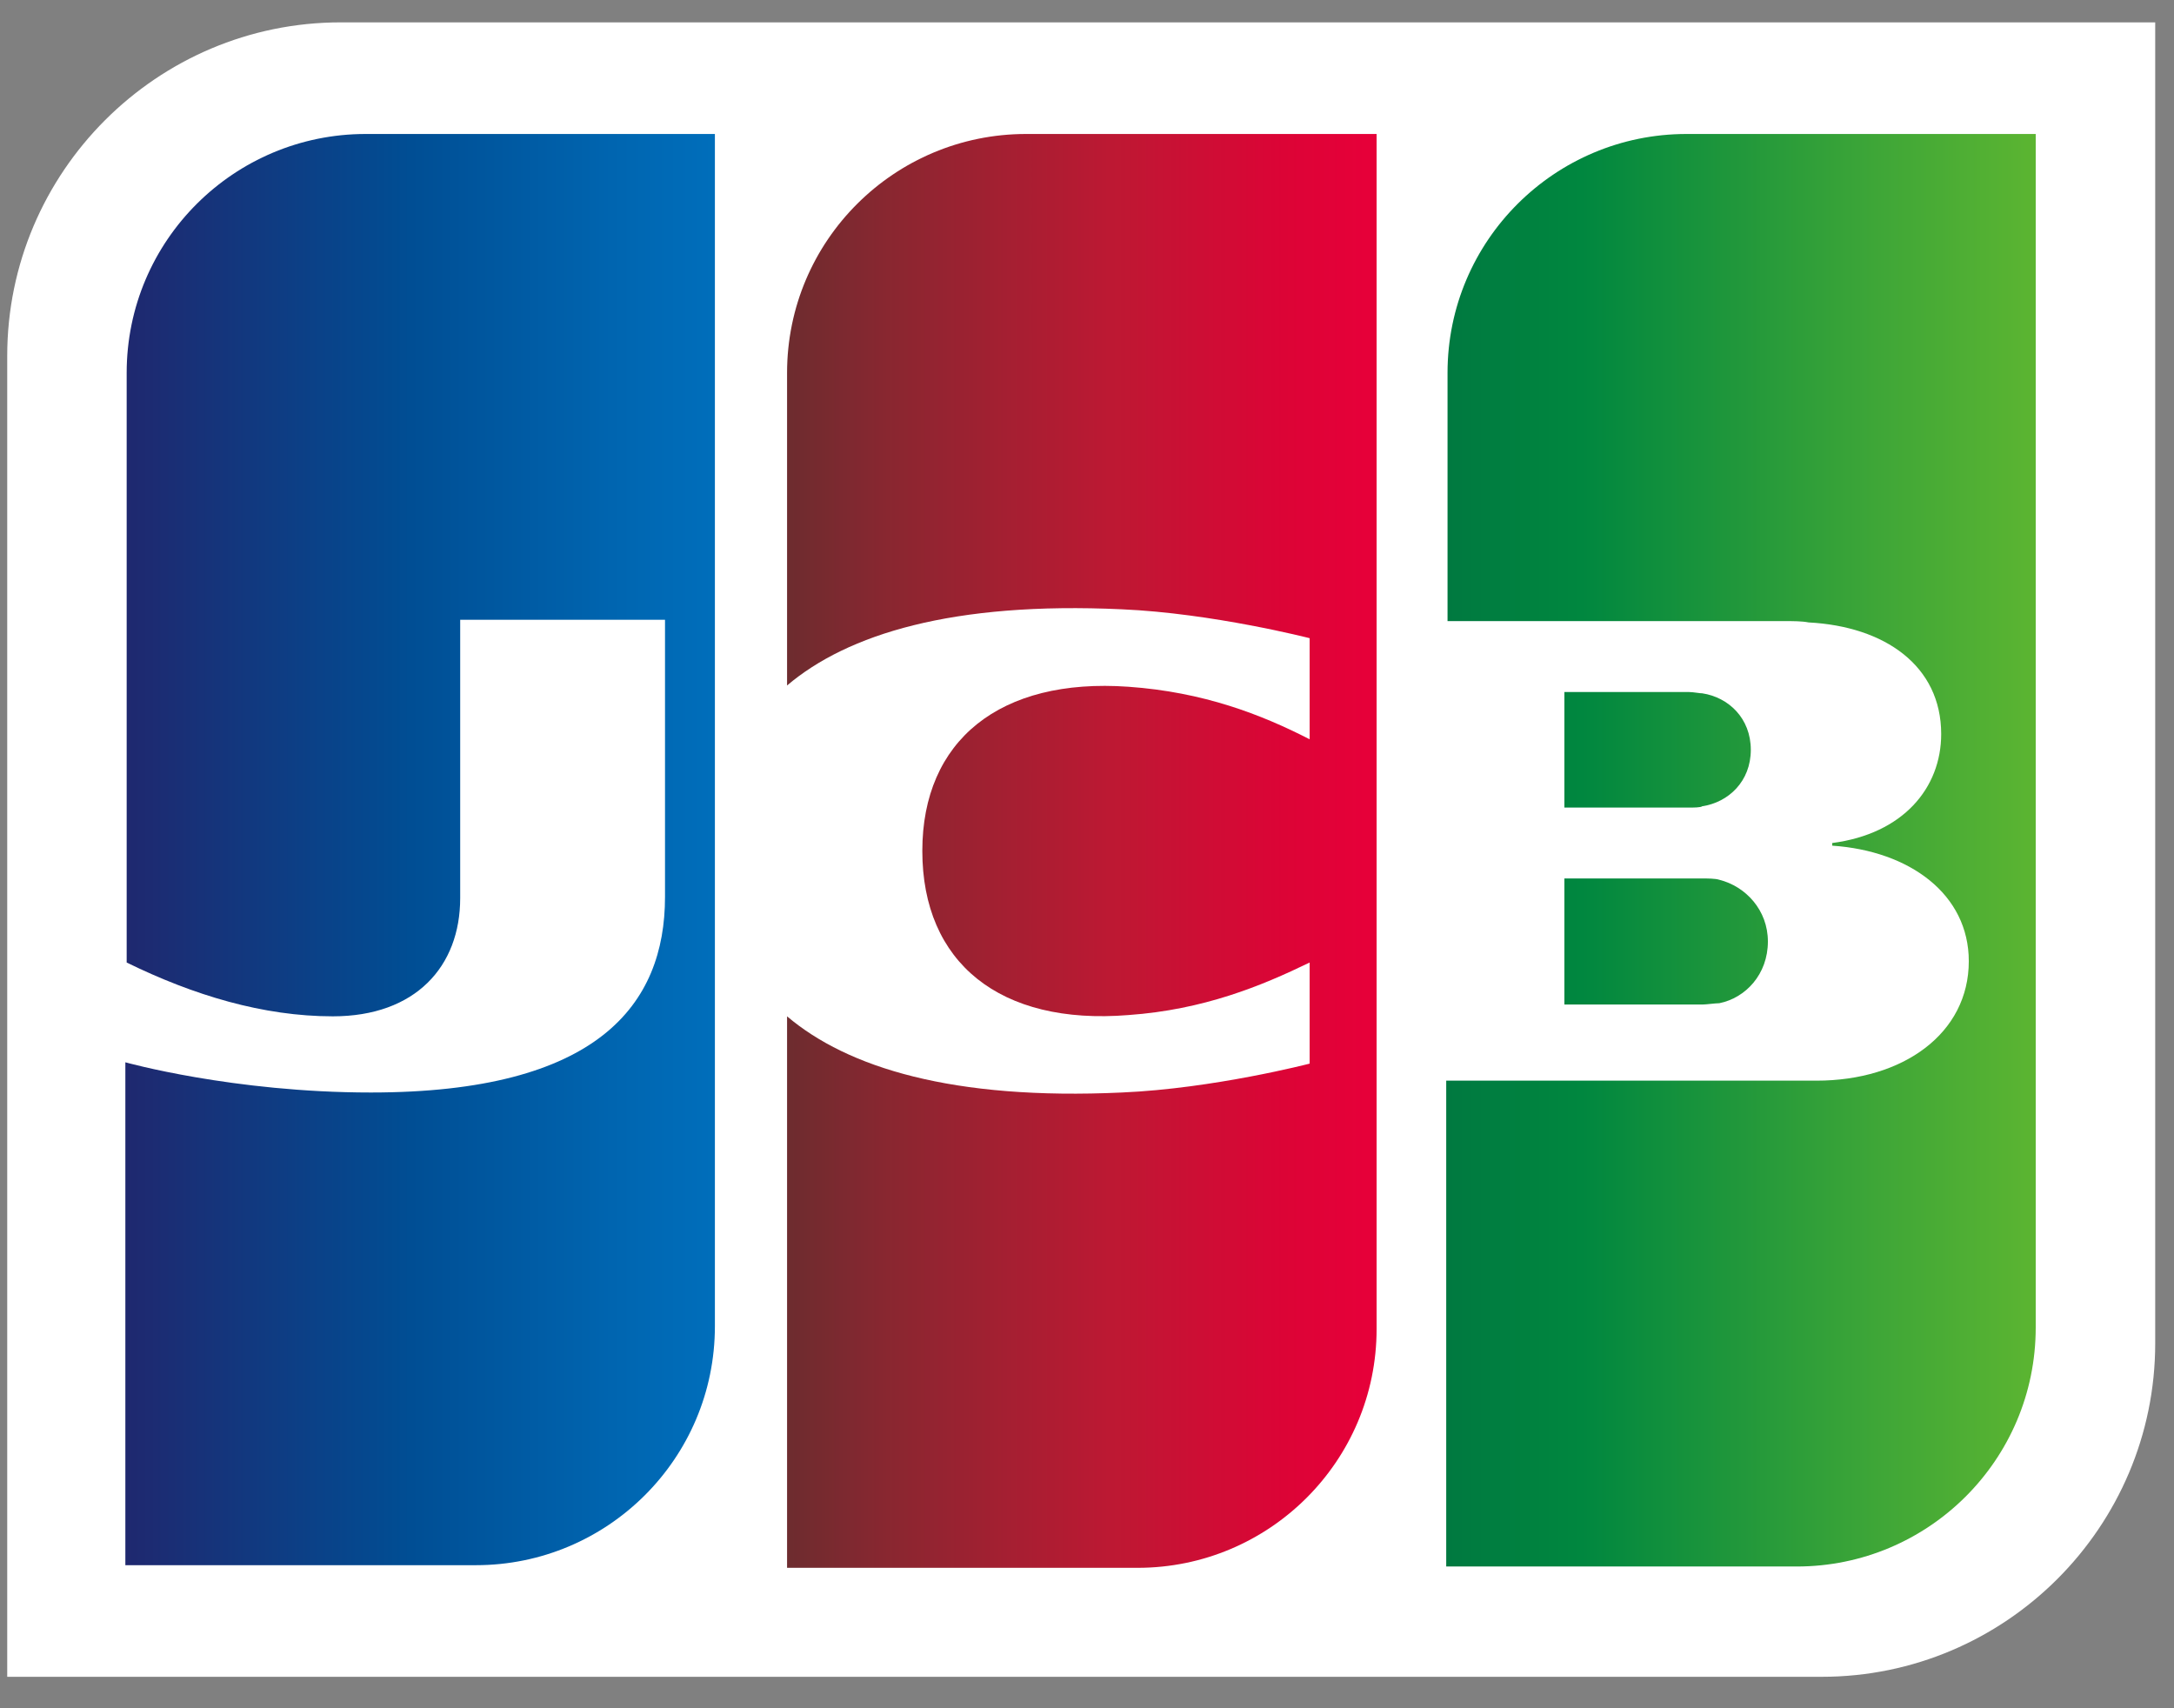
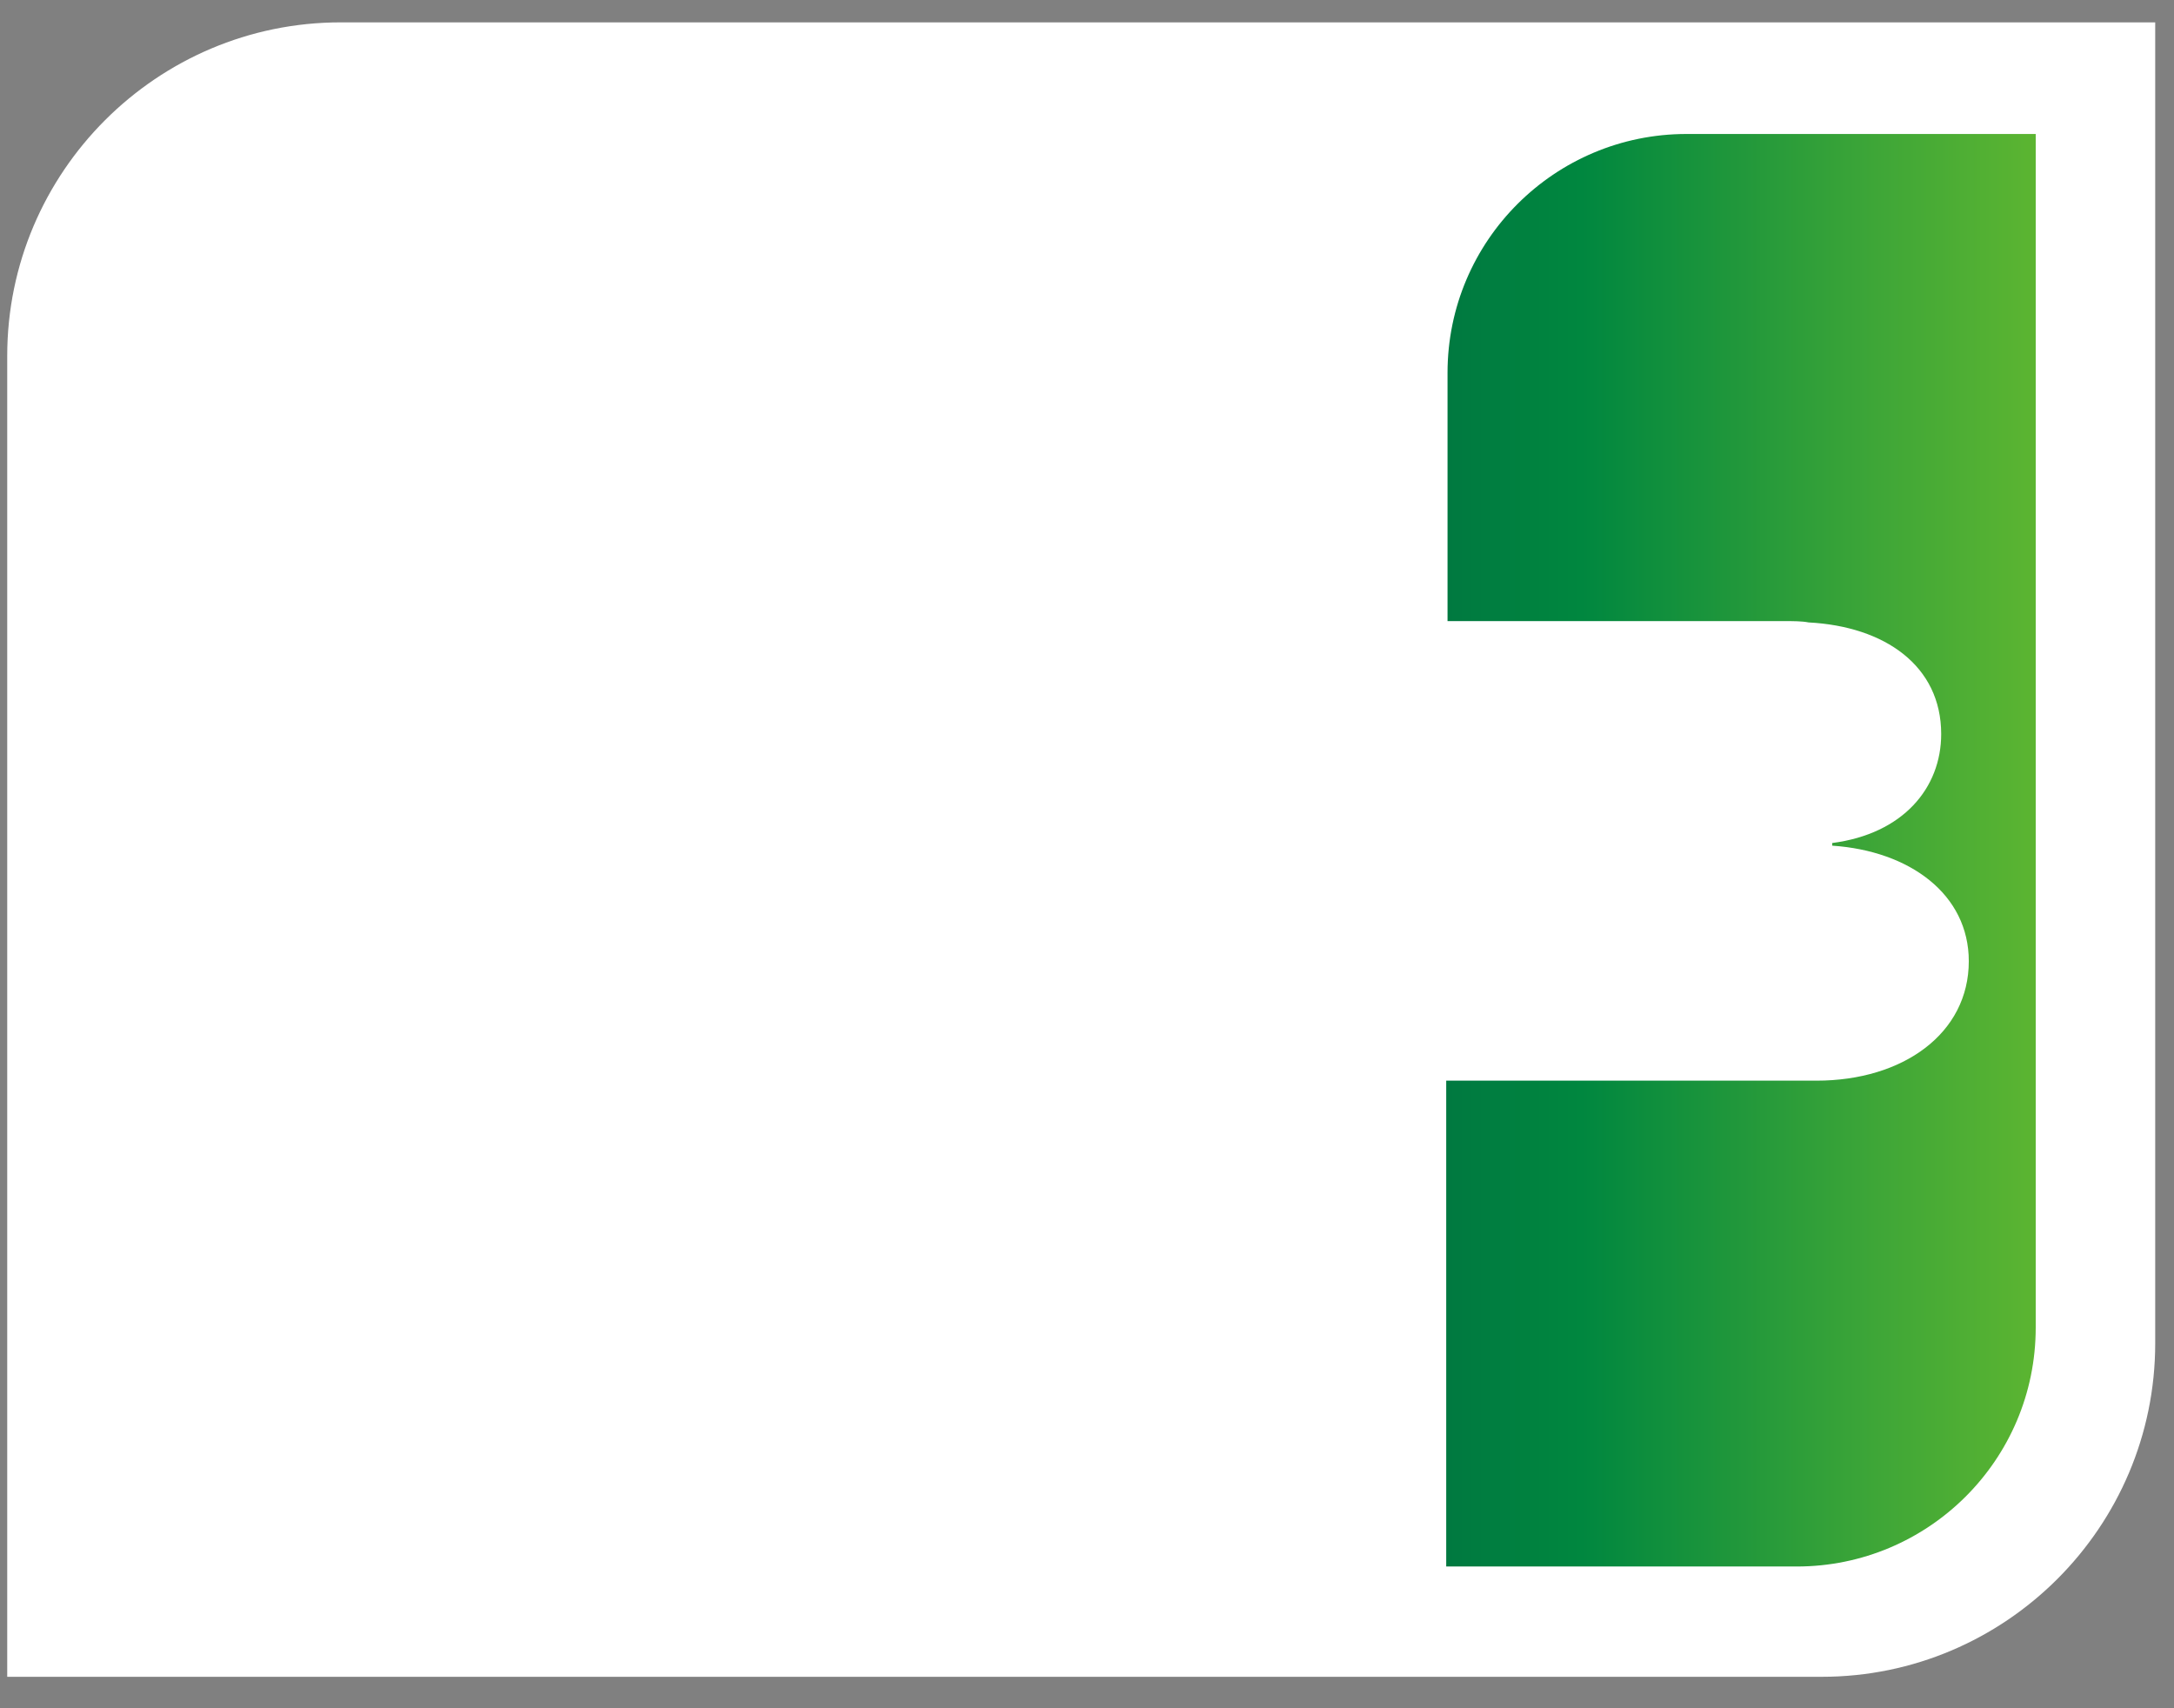
<svg xmlns="http://www.w3.org/2000/svg" width="56" height="44" viewBox="0 0 56 44" fill="none">
  <rect x="0" y="0" width="56" height="44" fill="#808080" stroke="none" />
-   <path d="M55.516 34.6C55.516 39.334 51.66 43.19 46.925 43.19H0.186L0.186 9.167C0.186 4.432 4.041 0.576 8.776 0.576L55.516 0.576V34.6Z" fill="white" />
+   <path d="M55.516 34.6C55.516 39.334 51.66 43.19 46.925 43.19H0.186L0.186 9.167C0.186 4.432 4.041 0.576 8.776 0.576L55.516 0.576V34.6" fill="white" />
  <path d="M43.442 3.451C40.06 3.451 37.287 6.19 37.287 9.606V15.998H45.979C46.181 15.998 46.418 15.998 46.587 16.032C48.549 16.134 50.003 17.148 50.003 18.907C50.003 20.294 49.023 21.477 47.196 21.714V21.782C49.192 21.917 50.714 23.033 50.714 24.758C50.714 26.618 49.023 27.835 46.79 27.835H37.253V40.349H46.283C49.665 40.349 52.438 37.61 52.438 34.194V3.451L43.442 3.451Z" fill="url(#paint0_linear_144_1010)" />
-   <path d="M40.297 25.874H43.848C43.899 25.874 43.983 25.866 44.068 25.857C44.153 25.849 44.237 25.84 44.288 25.84C44.964 25.705 45.539 25.096 45.539 24.251C45.539 23.439 44.964 22.83 44.288 22.661C44.186 22.627 43.983 22.627 43.848 22.627H40.297V25.874Z" fill="url(#paint1_linear_144_1010)" />
-   <path d="M43.848 17.858C44.525 17.96 45.099 18.501 45.099 19.313C45.099 20.125 44.525 20.666 43.848 20.767C43.814 20.801 43.611 20.801 43.51 20.801H40.297V17.825H43.51C43.566 17.825 43.642 17.835 43.711 17.844C43.767 17.852 43.818 17.858 43.848 17.858Z" fill="url(#paint2_linear_144_1010)" />
-   <path d="M9.419 3.451C6.037 3.451 3.263 6.19 3.263 9.606L3.263 24.792C4.988 25.637 6.781 26.178 8.573 26.178C10.704 26.178 11.854 24.893 11.854 23.134L11.854 15.964H17.13V23.101C17.13 25.874 15.405 28.14 9.554 28.14C6.003 28.14 3.229 27.362 3.229 27.362L3.229 40.315H12.26C15.642 40.315 18.415 37.576 18.415 34.16V3.451L9.419 3.451Z" fill="url(#paint3_linear_144_1010)" />
-   <path d="M26.43 3.451C23.048 3.451 20.274 6.19 20.274 9.606V17.656C21.83 16.337 24.536 15.491 28.899 15.694C31.232 15.795 33.735 16.438 33.735 16.438V19.042C32.484 18.4 30.995 17.825 29.068 17.689C25.753 17.453 23.758 19.076 23.758 21.917C23.758 24.792 25.753 26.415 29.068 26.145C30.995 26.009 32.484 25.4 33.735 24.792V27.396C33.735 27.396 31.266 28.038 28.899 28.14C24.536 28.343 21.83 27.497 20.274 26.178L20.274 40.383H29.305C32.687 40.383 35.46 37.643 35.46 34.228V3.451L26.43 3.451Z" fill="url(#paint4_linear_144_1010)" />
  <defs>
    <linearGradient id="paint0_linear_144_1010" x1="37.281" y1="19.309" x2="52.48" y2="19.309" gradientUnits="userSpaceOnUse">
      <stop stop-color="#007940" />
      <stop offset="0.229" stop-color="#00873F" />
      <stop offset="0.743" stop-color="#40A737" />
      <stop offset="1" stop-color="#5CB531" />
    </linearGradient>
    <linearGradient id="paint1_linear_144_1010" x1="37.281" y1="19.309" x2="52.48" y2="19.309" gradientUnits="userSpaceOnUse">
      <stop stop-color="#007940" />
      <stop offset="0.229" stop-color="#00873F" />
      <stop offset="0.743" stop-color="#40A737" />
      <stop offset="1" stop-color="#5CB531" />
    </linearGradient>
    <linearGradient id="paint2_linear_144_1010" x1="37.281" y1="19.309" x2="52.48" y2="19.309" gradientUnits="userSpaceOnUse">
      <stop stop-color="#007940" />
      <stop offset="0.229" stop-color="#00873F" />
      <stop offset="0.743" stop-color="#40A737" />
      <stop offset="1" stop-color="#5CB531" />
    </linearGradient>
    <linearGradient id="paint3_linear_144_1010" x1="3.256" y1="21.885" x2="18.689" y2="21.885" gradientUnits="userSpaceOnUse">
      <stop stop-color="#1F286F" />
      <stop offset="0.475" stop-color="#004E94" />
      <stop offset="0.826" stop-color="#0066B1" />
      <stop offset="1" stop-color="#006FBC" />
    </linearGradient>
    <linearGradient id="paint4_linear_144_1010" x1="20.187" y1="21.885" x2="35.176" y2="21.885" gradientUnits="userSpaceOnUse">
      <stop stop-color="#6C2C2F" />
      <stop offset="0.173" stop-color="#882730" />
      <stop offset="0.573" stop-color="#BE1833" />
      <stop offset="0.859" stop-color="#DC0436" />
      <stop offset="1" stop-color="#E60039" />
    </linearGradient>
  </defs>
</svg>